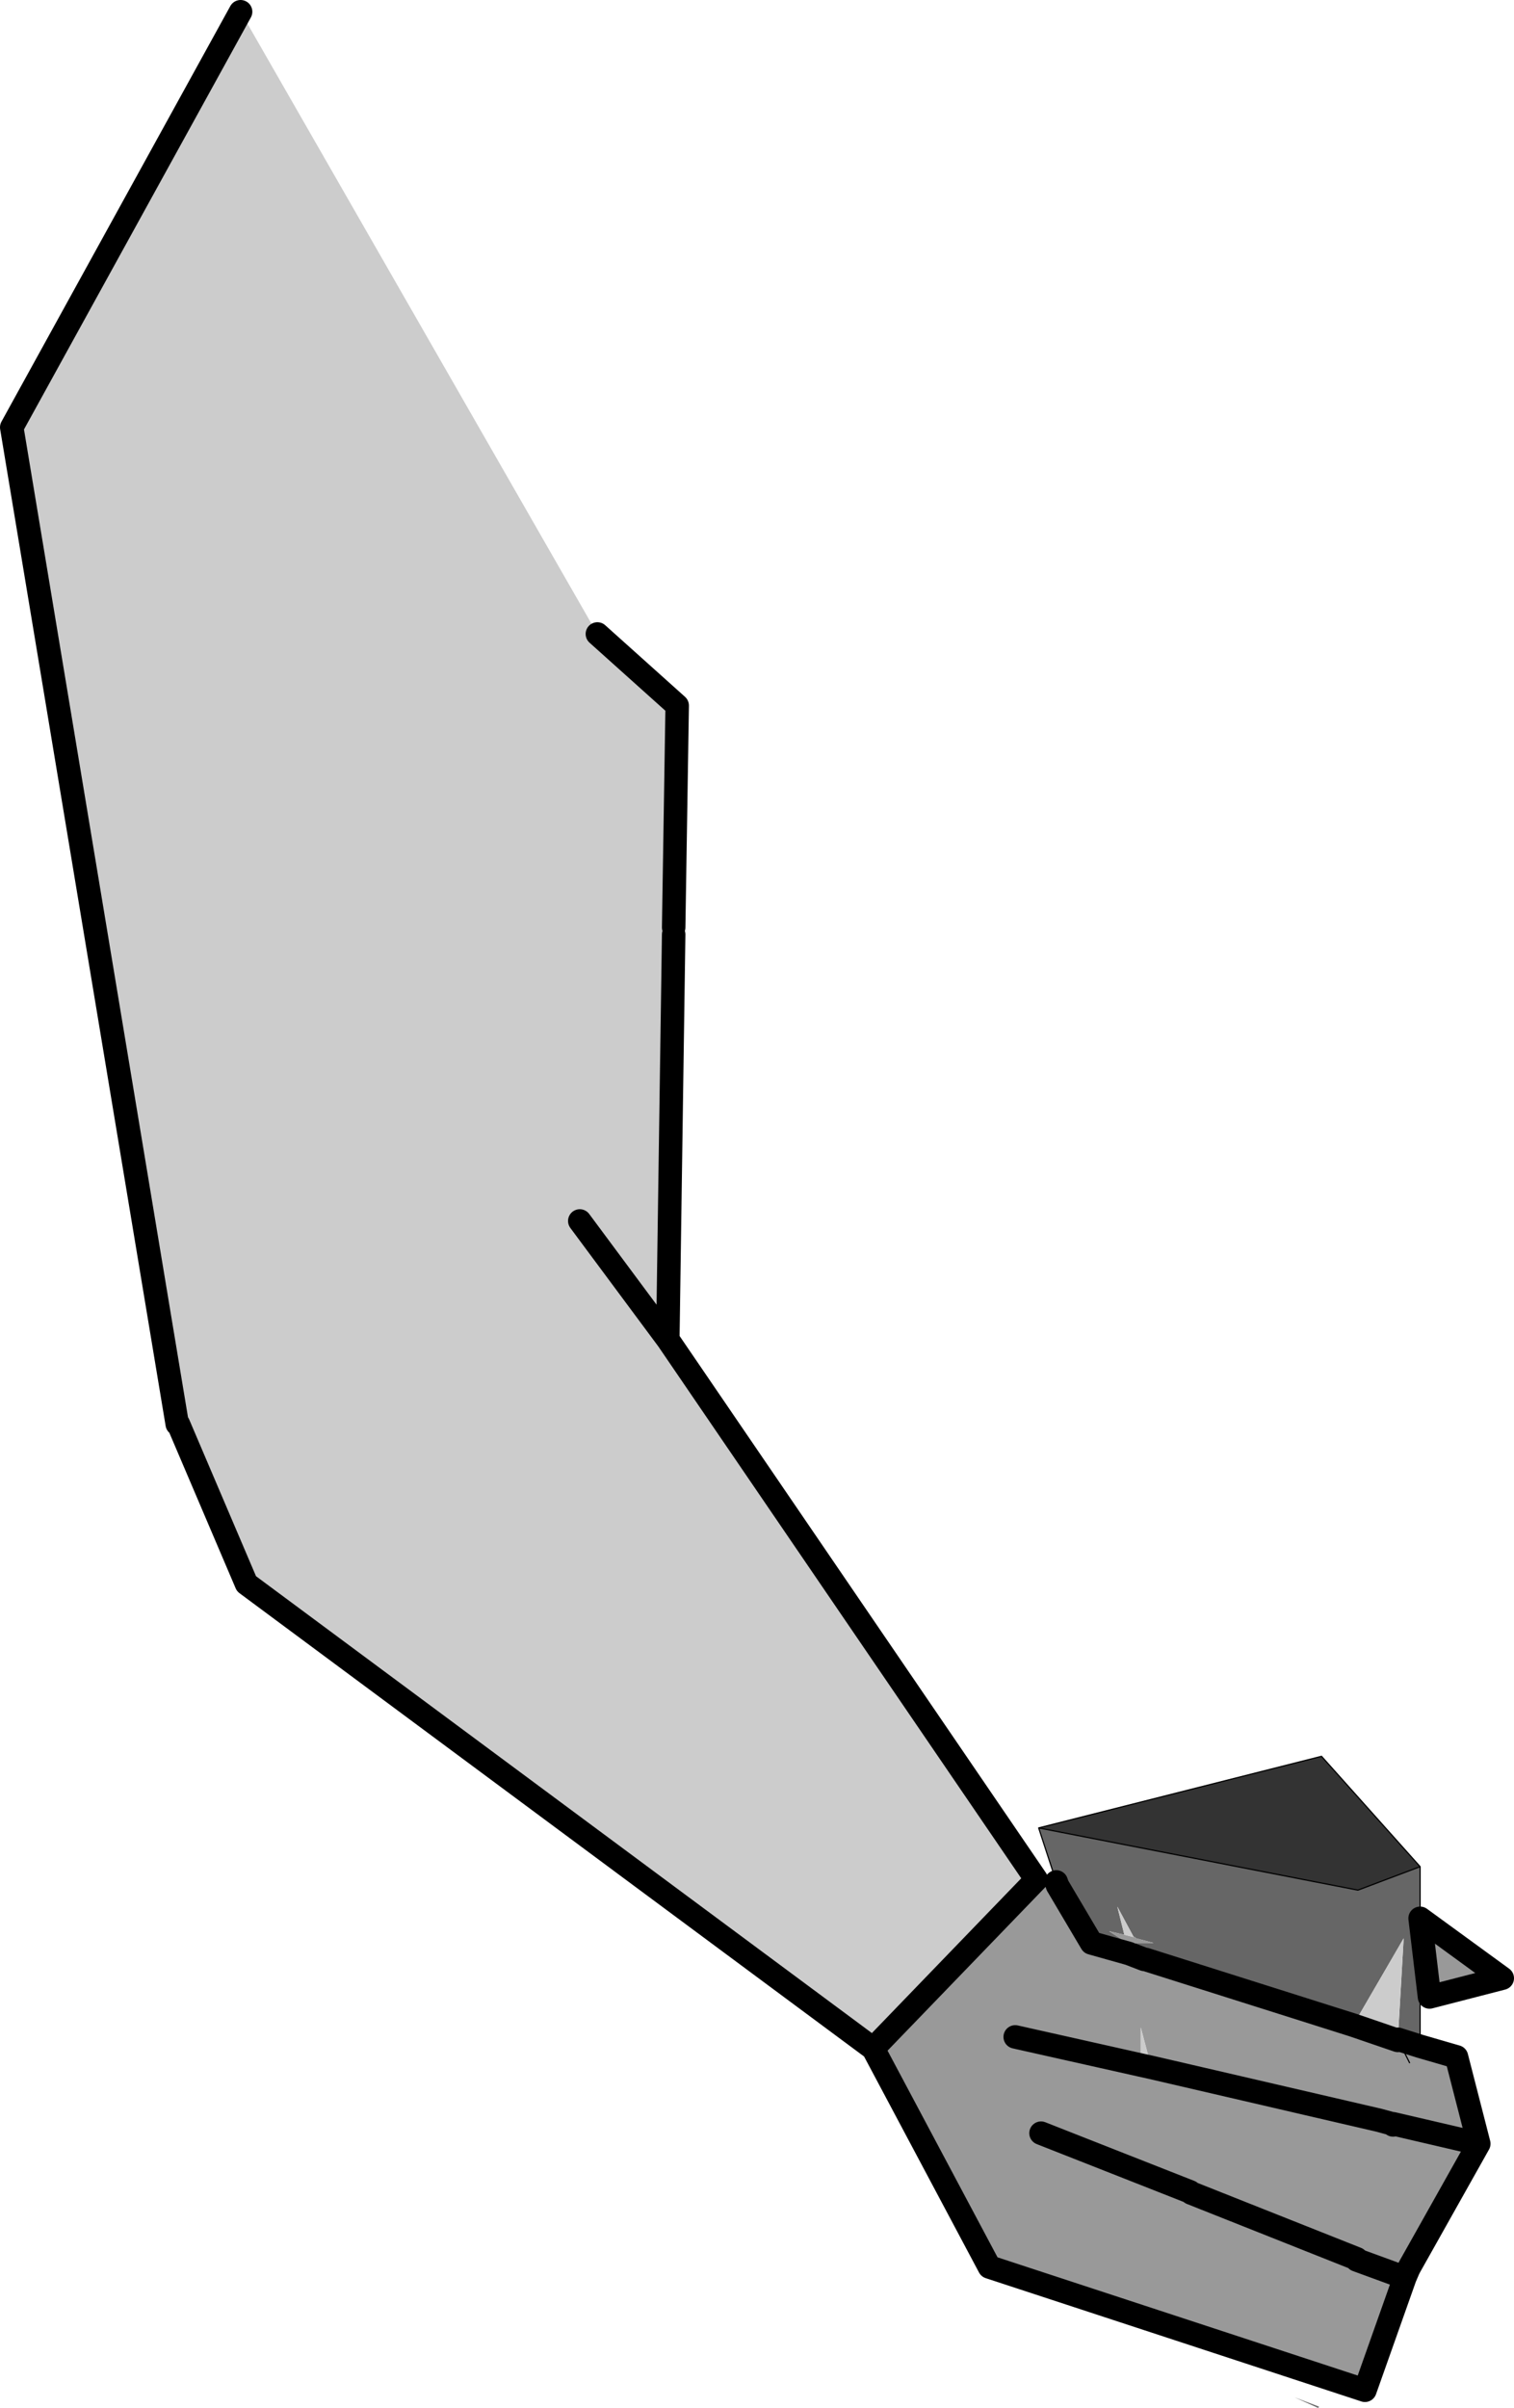
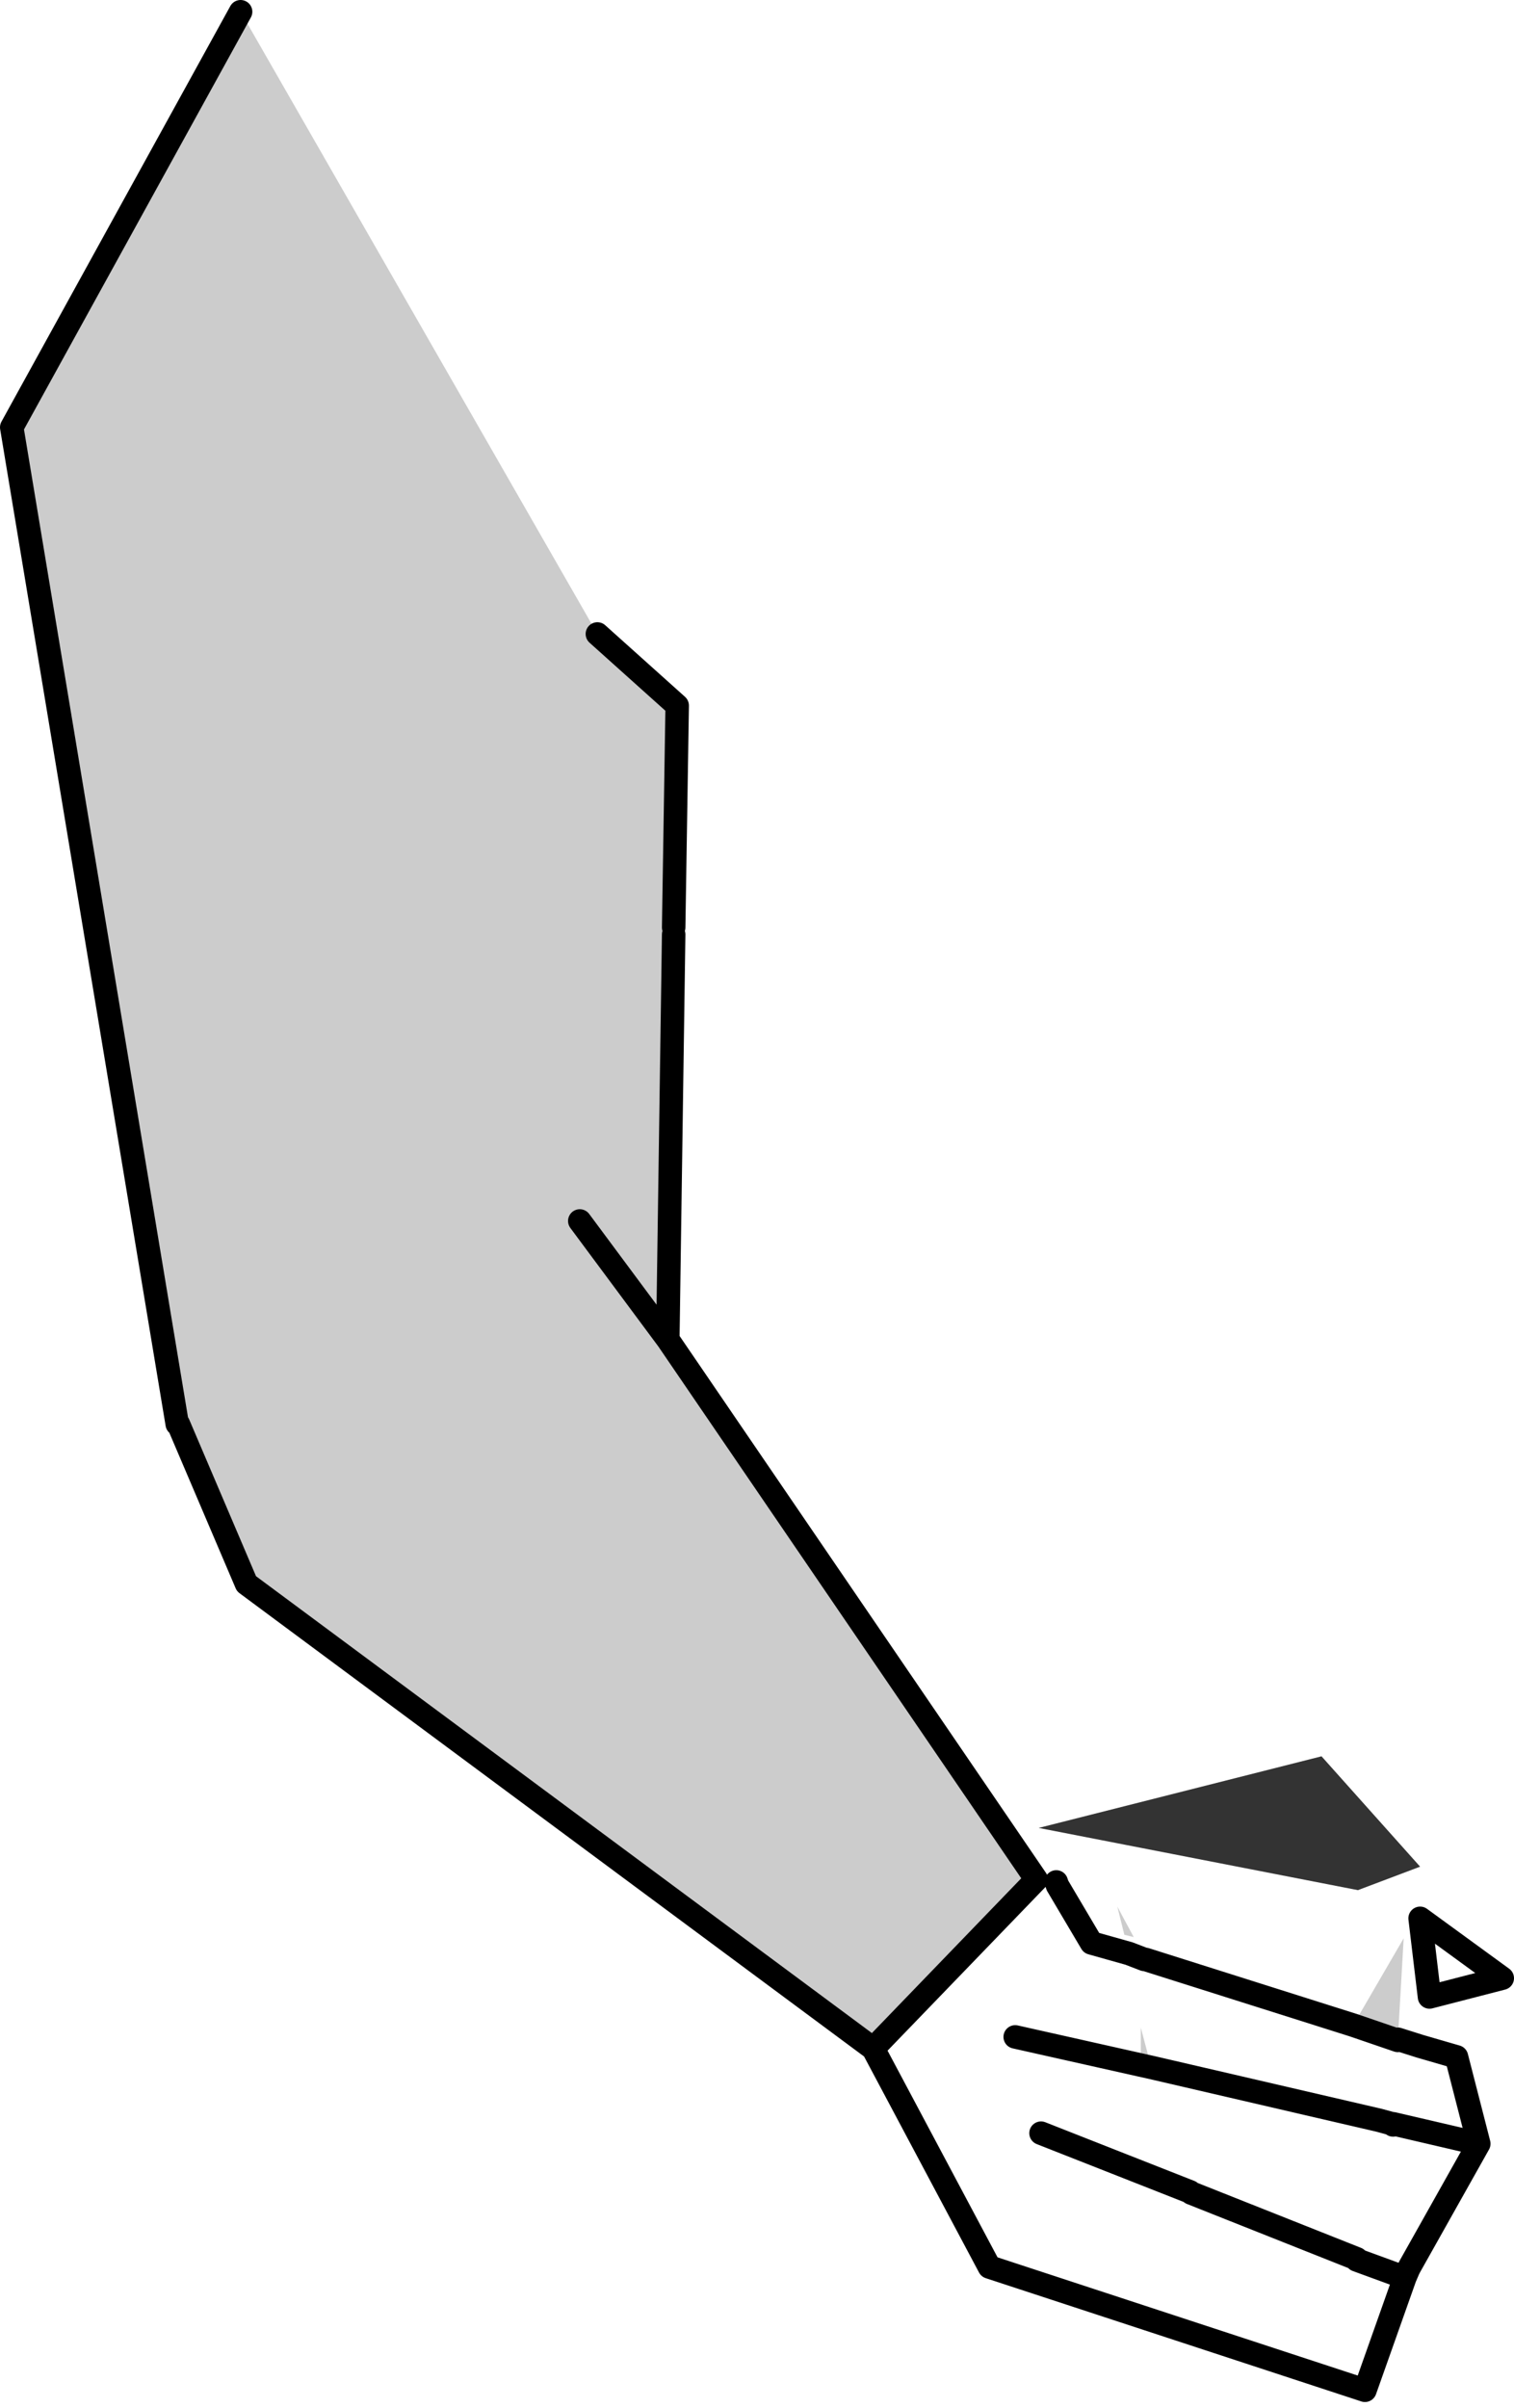
<svg xmlns="http://www.w3.org/2000/svg" height="102.55px" width="64.5px">
  <g transform="matrix(1.0, 0.0, 0.0, 1.0, 59.4, 14.85)">
-     <path d="M-15.15 63.0 L-1.55 65.65 1.1 64.65 1.1 66.85 1.1 70.15 1.1 72.3 0.15 72.0 0.15 72.05 0.4 67.7 -1.75 71.4 -10.6 68.6 -10.65 68.6 -11.05 67.9 -10.25 67.9 -11.0 67.7 -11.05 67.65 -11.1 67.65 -11.8 66.35 -11.5 67.55 -12.15 67.4 -11.45 67.85 -11.3 68.35 -12.9 67.9 -14.35 65.45 -15.15 63.0 M1.1 80.9 L1.1 81.8 0.65 81.7 1.1 80.9 M-3.25 87.7 L-4.25 87.25 -3.2 87.65 -3.25 87.7" fill="#666666" fill-rule="evenodd" stroke="none" />
    <path d="M1.1 64.65 L-1.55 65.65 -15.15 63.0 -3.1 59.95 1.1 64.65 M1.1 81.8 L0.6 81.8 0.65 81.7 1.1 81.8" fill="#333333" fill-rule="evenodd" stroke="none" />
-     <path d="M-14.35 65.45 L-12.9 67.9 -11.3 68.35 -10.65 68.6 -10.6 68.6 -1.75 71.4 0.15 72.05 0.15 72.0 1.1 72.3 2.65 72.75 3.6 76.45 1.1 80.9 0.65 81.7 0.6 81.8 0.45 82.15 -1.25 86.95 -17.25 81.7 -22.2 72.4 -15.25 65.2 -14.45 65.3 -14.15 65.95 -14.05 66.2 -14.35 65.45 M-11.45 67.85 L-12.15 67.4 -11.5 67.55 -11.1 67.65 -11.05 67.65 -11.0 67.7 -10.25 67.9 -11.05 67.9 -11.45 67.85 M1.1 70.15 L1.1 66.85 4.6 69.4 1.5 70.2 1.1 70.15 M-30.7 24.65 L-30.7 24.95 -30.7 24.65 M-10.35 73.2 L-0.65 75.45 -0.1 75.6 -0.05 75.65 -0.1 75.6 -0.65 75.45 -10.35 73.2 -10.8 71.5 -10.8 73.1 -10.35 73.2 M-16.15 71.9 L-10.8 73.1 -16.15 71.9 M-0.05 75.65 L-0.05 75.6 -0.05 75.65 M-0.65 75.45 L-0.65 75.4 -0.65 75.45 M0.65 73.0 L0.15 72.0 0.65 73.0 M1.1 66.85 L1.5 70.2 1.1 66.85 M-1.6 81.4 L-1.6 81.35 -1.6 81.4 0.45 82.15 -1.6 81.4 M-0.05 75.6 L3.6 76.45 -0.05 75.6 M-15.05 76.0 L-8.7 78.5 -8.65 78.55 -1.6 81.35 -8.65 78.55 -8.7 78.5 -15.05 76.0" fill="#999999" fill-rule="evenodd" stroke="none" />
    <path d="M-11.3 68.35 L-11.45 67.85 -11.05 67.9 -10.65 68.6 -11.3 68.35 M-11.5 67.55 L-11.8 66.35 -11.1 67.65 -11.5 67.55 M-1.75 71.4 L0.4 67.7 0.15 72.05 -1.75 71.4 M-22.2 72.4 L-48.9 52.6 -51.8 45.8 -51.85 45.8 -58.9 3.35 -49.15 -14.35 -33.95 12.15 -30.55 15.2 -30.7 24.65 -30.7 24.95 -30.95 42.2 -15.25 65.2 -22.2 72.4 M-10.35 73.2 L-10.8 73.1 -10.8 71.5 -10.35 73.2 M-0.65 75.45 L-0.65 75.4 -0.65 75.45 M-34.7 37.15 L-30.95 42.2 -34.7 37.15" fill="#cccccc" fill-rule="evenodd" stroke="none" />
-     <path d="M1.1 64.65 L-1.55 65.65 -15.15 63.0 -14.35 65.45 -14.05 66.2 M1.1 72.3 L1.1 70.15 1.1 66.85 1.1 64.65 -3.1 59.95 -15.15 63.0 M1.1 80.9 L1.1 81.8 0.6 81.8 M-15.25 65.2 L-14.45 65.3 -14.4 65.3 M-0.05 75.6 L-0.05 75.65 M0.15 72.0 L0.65 73.0 M-1.6 81.35 L-1.6 81.4" fill="none" stroke="#000000" stroke-linecap="round" stroke-linejoin="round" stroke-width="0.05" />
    <path d="M-14.35 65.45 L-12.9 67.9 -11.3 68.35 -10.65 68.6 -10.6 68.6 -1.75 71.4 0.15 72.05 0.15 72.0 1.1 72.3 2.65 72.75 3.6 76.45 1.1 80.9 0.65 81.7 0.6 81.8 0.45 82.15 -1.25 86.95 -17.25 81.7 -22.2 72.4 -48.9 52.6 -51.8 45.8 M-51.85 45.8 L-58.9 3.35 -49.15 -14.35 M-33.95 12.15 L-30.55 15.2 -30.7 24.65 M-30.7 24.95 L-30.95 42.2 -15.25 65.2 -22.2 72.4 M-14.4 65.3 L-14.35 65.45 M-0.05 75.65 L-0.1 75.6 -0.65 75.45 -10.35 73.2 -10.8 73.1 -16.15 71.9 M1.1 66.85 L4.6 69.4 1.5 70.2 1.1 66.85 M-1.6 81.4 L0.45 82.15 M3.6 76.45 L-0.05 75.6 M-30.95 42.2 L-34.7 37.15 M-1.6 81.35 L-8.65 78.55 -8.7 78.5 -15.05 76.0" fill="none" stroke="#000000" stroke-linecap="round" stroke-linejoin="round" stroke-width="1.0" />
  </g>
</svg>